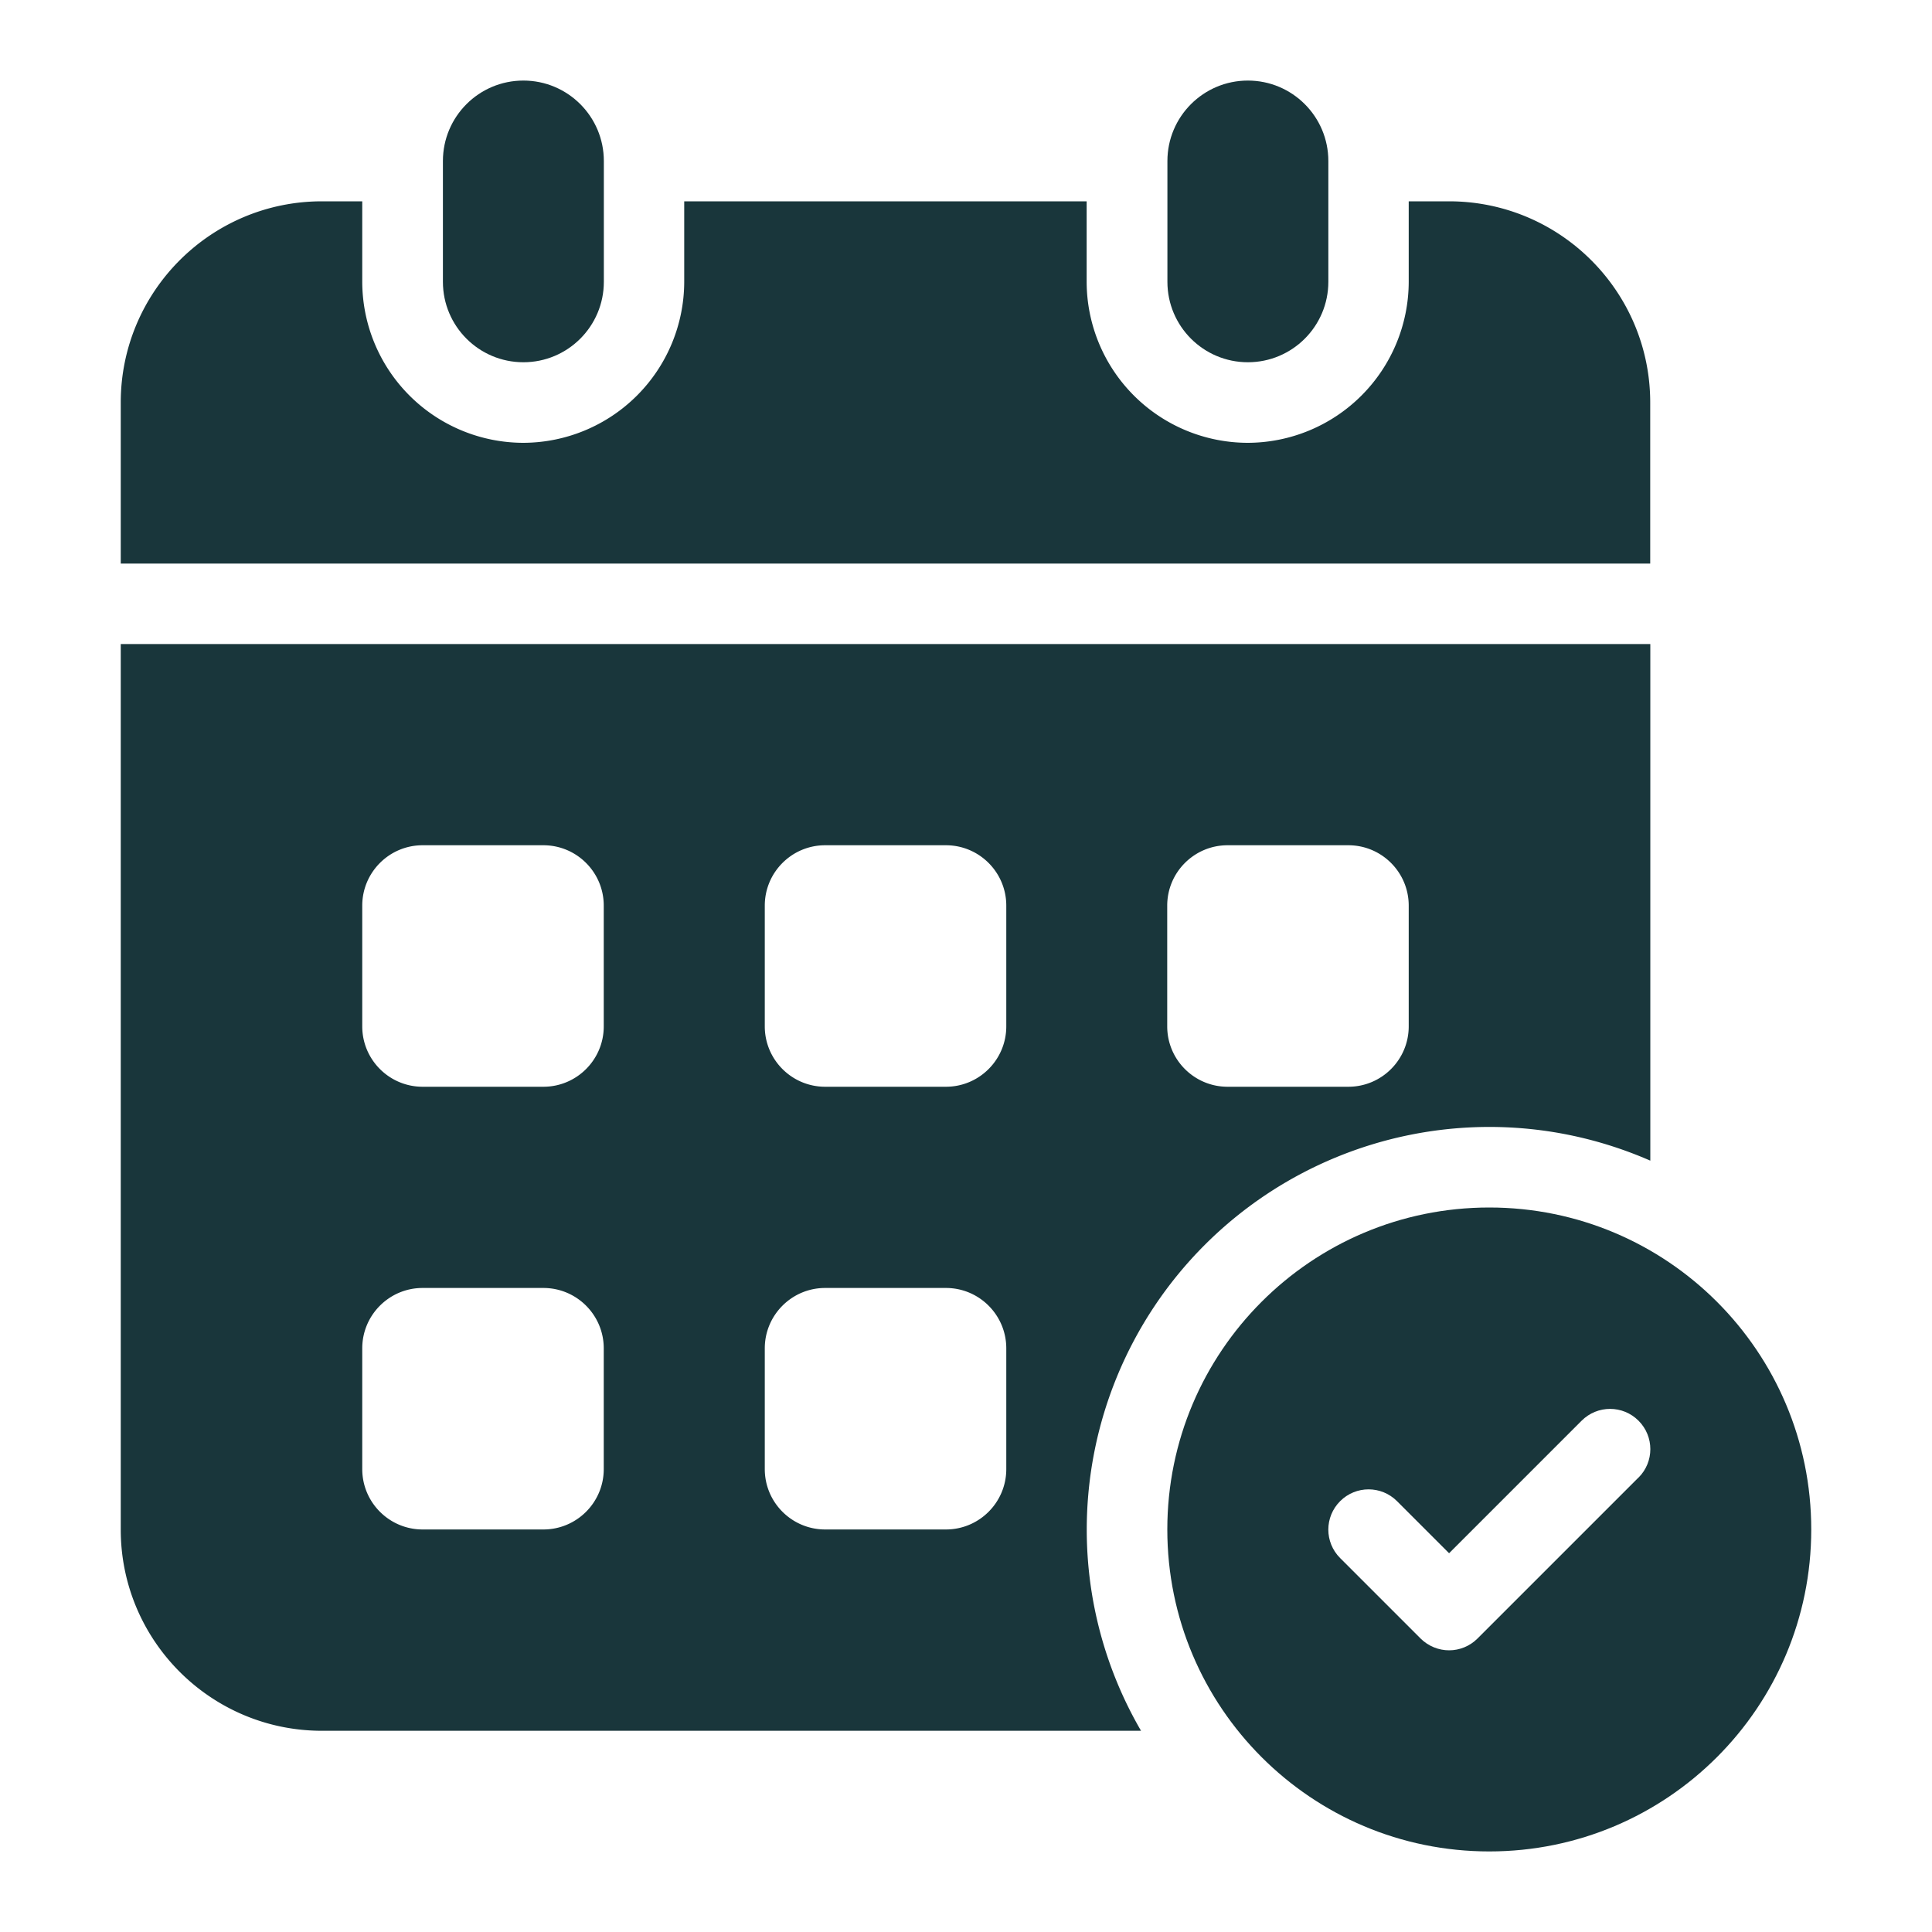
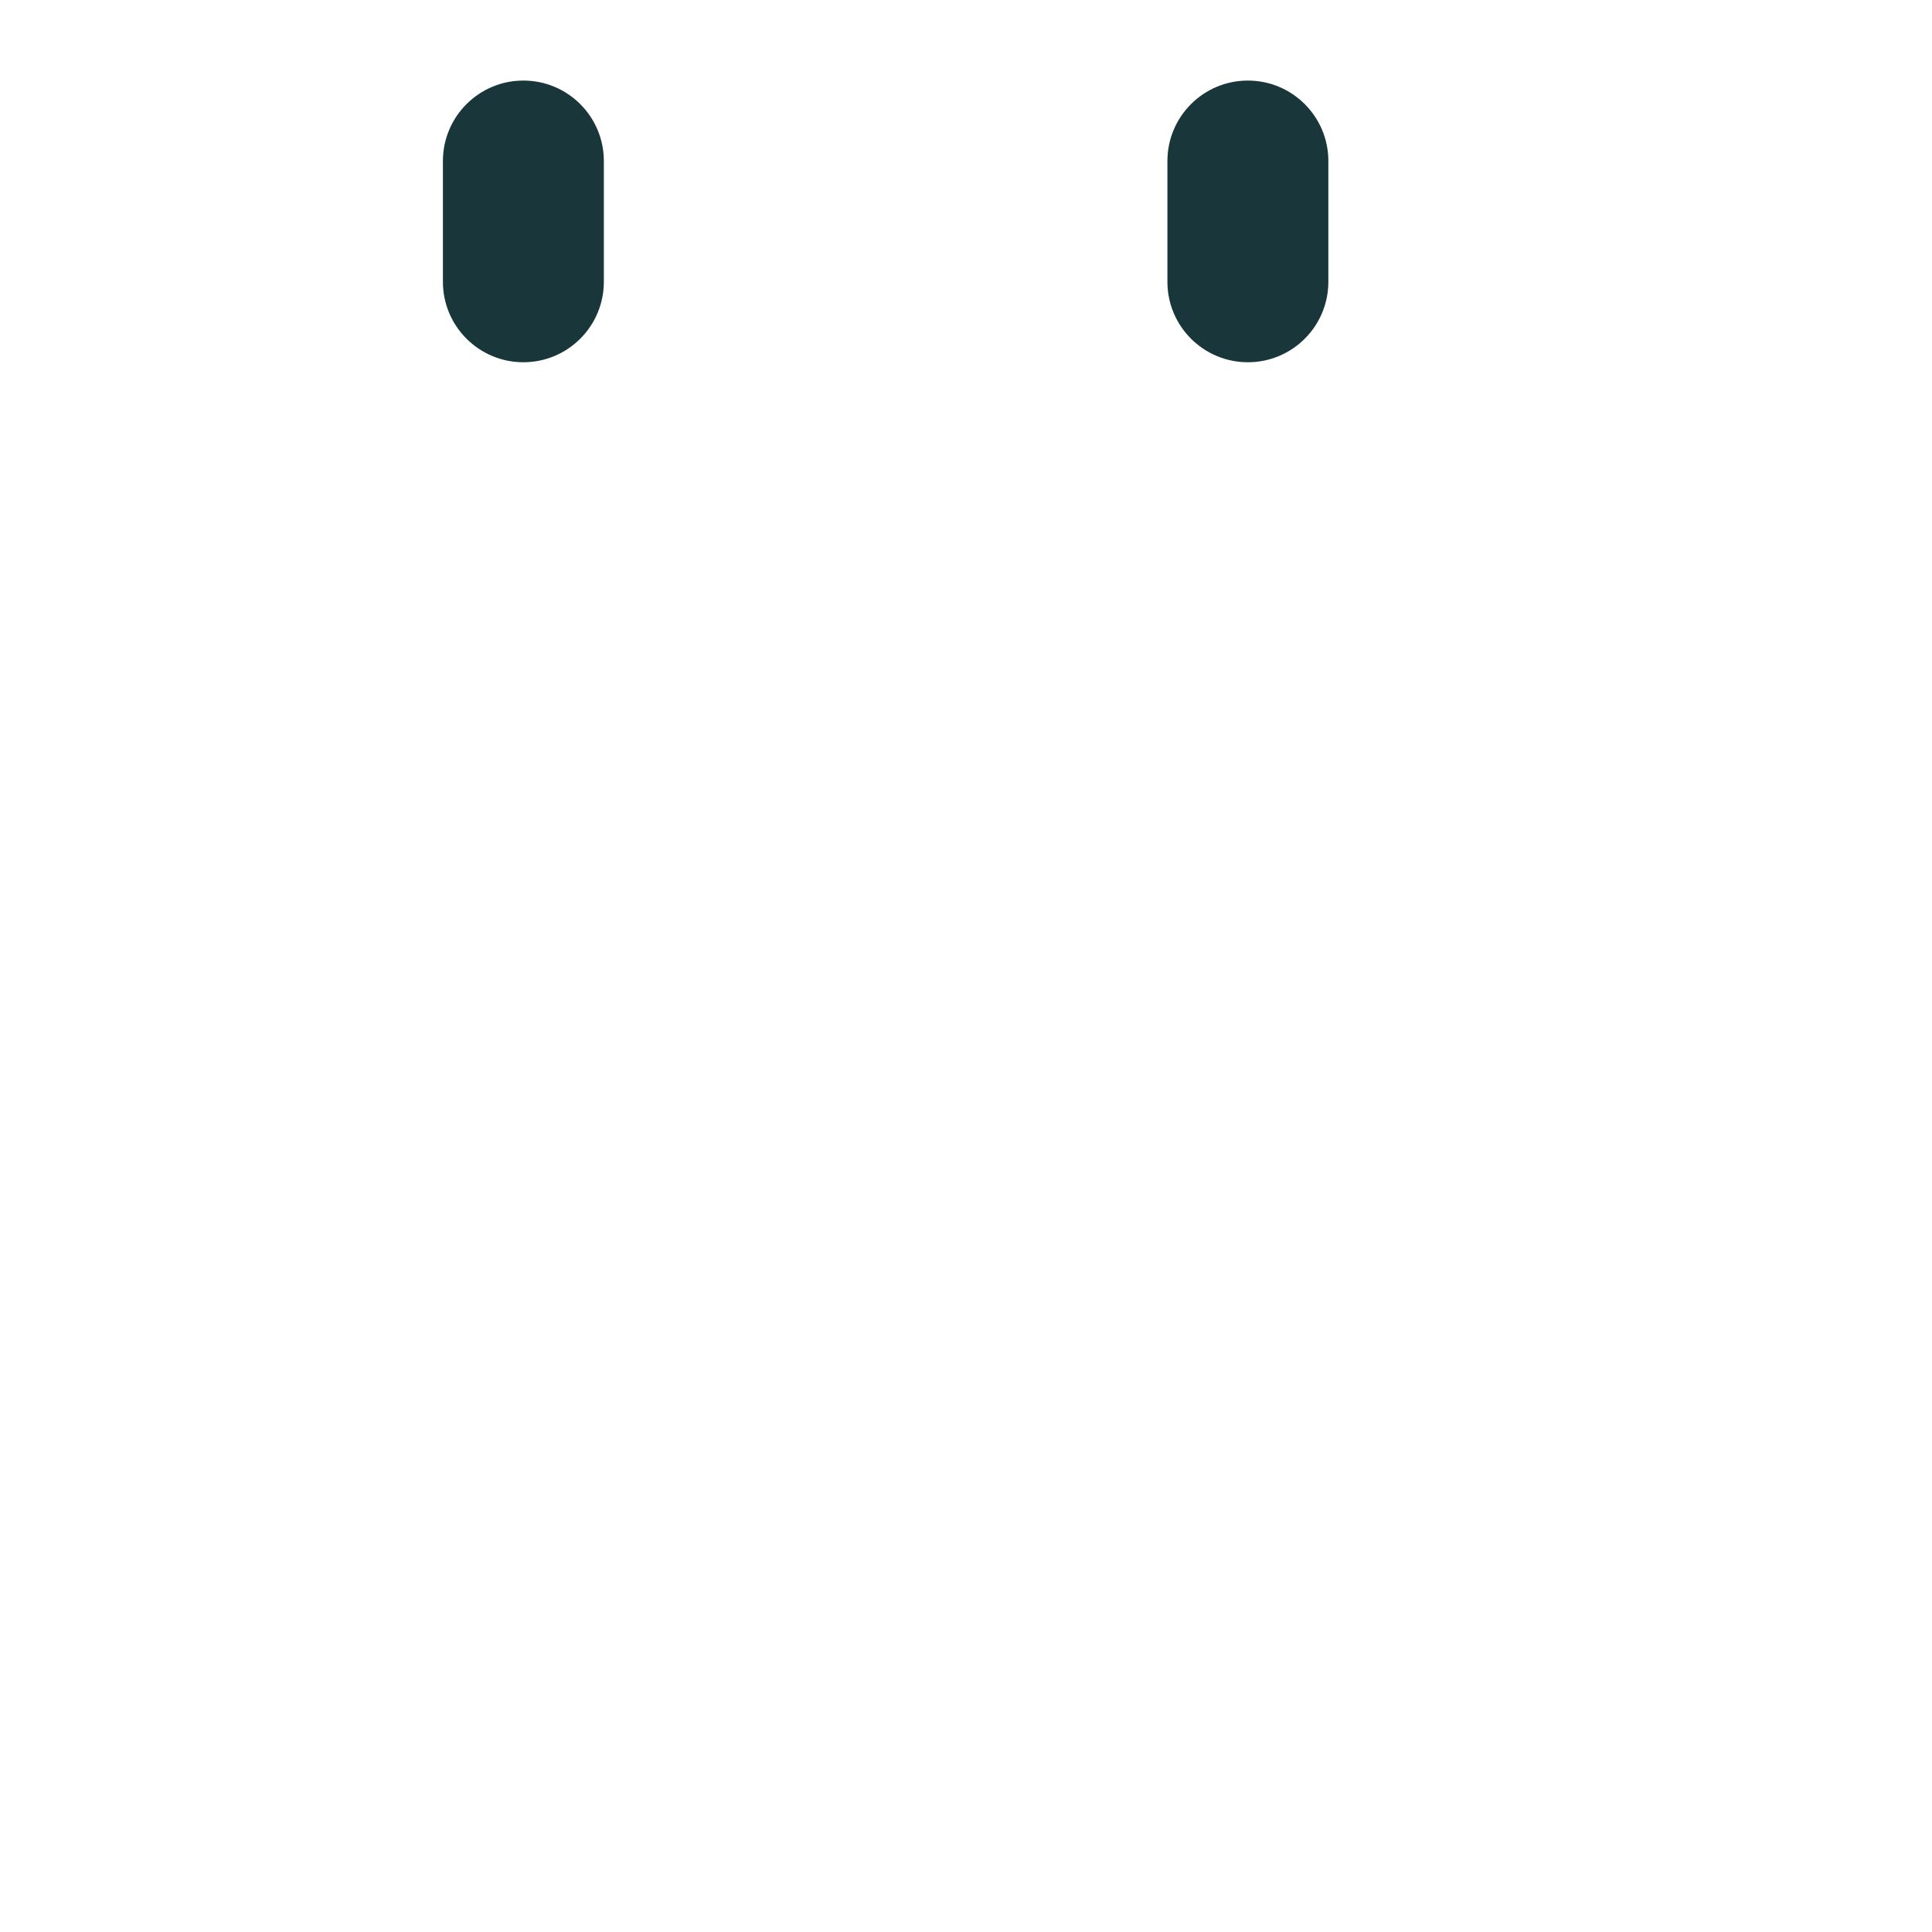
<svg xmlns="http://www.w3.org/2000/svg" width="20" height="20" fill="none">
  <g fill="#19363b">
-     <path d="M11.25 15.833a4.17 4.17 0 0 1 4.167-4.167c.593 0 1.156.126 1.667.349V6.667H1.25v9.167c0 1.15.933 2.083 2.083 2.083h8.479a4.14 4.14 0 0 1-.562-2.083zm.833-6.458c0-.345.28-.625.625-.625h1.25c.345 0 .625.28.625.625v1.25c0 .345-.28.625-.625.625h-1.25c-.345 0-.625-.28-.625-.625v-1.25zM6.25 15.208c0 .345-.28.625-.625.625h-1.25c-.345 0-.625-.28-.625-.625v-1.25c0-.345.28-.625.625-.625h1.25c.345 0 .625.28.625.625v1.25zm0-4.583c0 .345-.28.625-.625.625h-1.25c-.345 0-.625-.28-.625-.625v-1.25c0-.345.28-.625.625-.625h1.25c.345 0 .625.28.625.625v1.25zm4.167 4.583c0 .345-.28.625-.625.625h-1.25c-.345 0-.625-.28-.625-.625v-1.25c0-.345.28-.625.625-.625h1.25c.345 0 .625.28.625.625v1.25zm0-4.583c0 .345-.28.625-.625.625h-1.25c-.345 0-.625-.28-.625-.625v-1.25c0-.345.28-.625.625-.625h1.25c.345 0 .625.28.625.625v1.25zm6.666-4.792V4.167c0-1.15-.933-2.083-2.083-2.083h-.417v.833a1.67 1.67 0 0 1-1.667 1.667 1.67 1.67 0 0 1-1.667-1.667v-.833H7.083v.833a1.67 1.67 0 0 1-1.667 1.667A1.67 1.67 0 0 1 3.75 2.917v-.833h-.417c-1.15 0-2.083.933-2.083 2.083v1.667h15.833z" />
    <use href="#B" />
    <use href="#B" x="7.5" />
-     <path d="M15.417 12.5c-1.841 0-3.333 1.492-3.333 3.333s1.492 3.333 3.333 3.333 3.333-1.492 3.333-3.333-1.492-3.333-3.333-3.333zm1.545 2.795l-1.667 1.667c-.081.081-.188.122-.294.122s-.213-.041-.295-.122l-.833-.833c-.163-.163-.163-.426 0-.589s.426-.163.589 0l.539.539 1.372-1.372c.163-.163.426-.163.589 0s.163.426 0 .589z" />
  </g>
  <defs>
    <path id="B" d="M6.251 1.667c0-.46-.373-.833-.833-.833s-.833.373-.833.833v1.25c0 .46.373.833.833.833s.833-.373.833-.833v-1.25z" />
  </defs>
</svg>